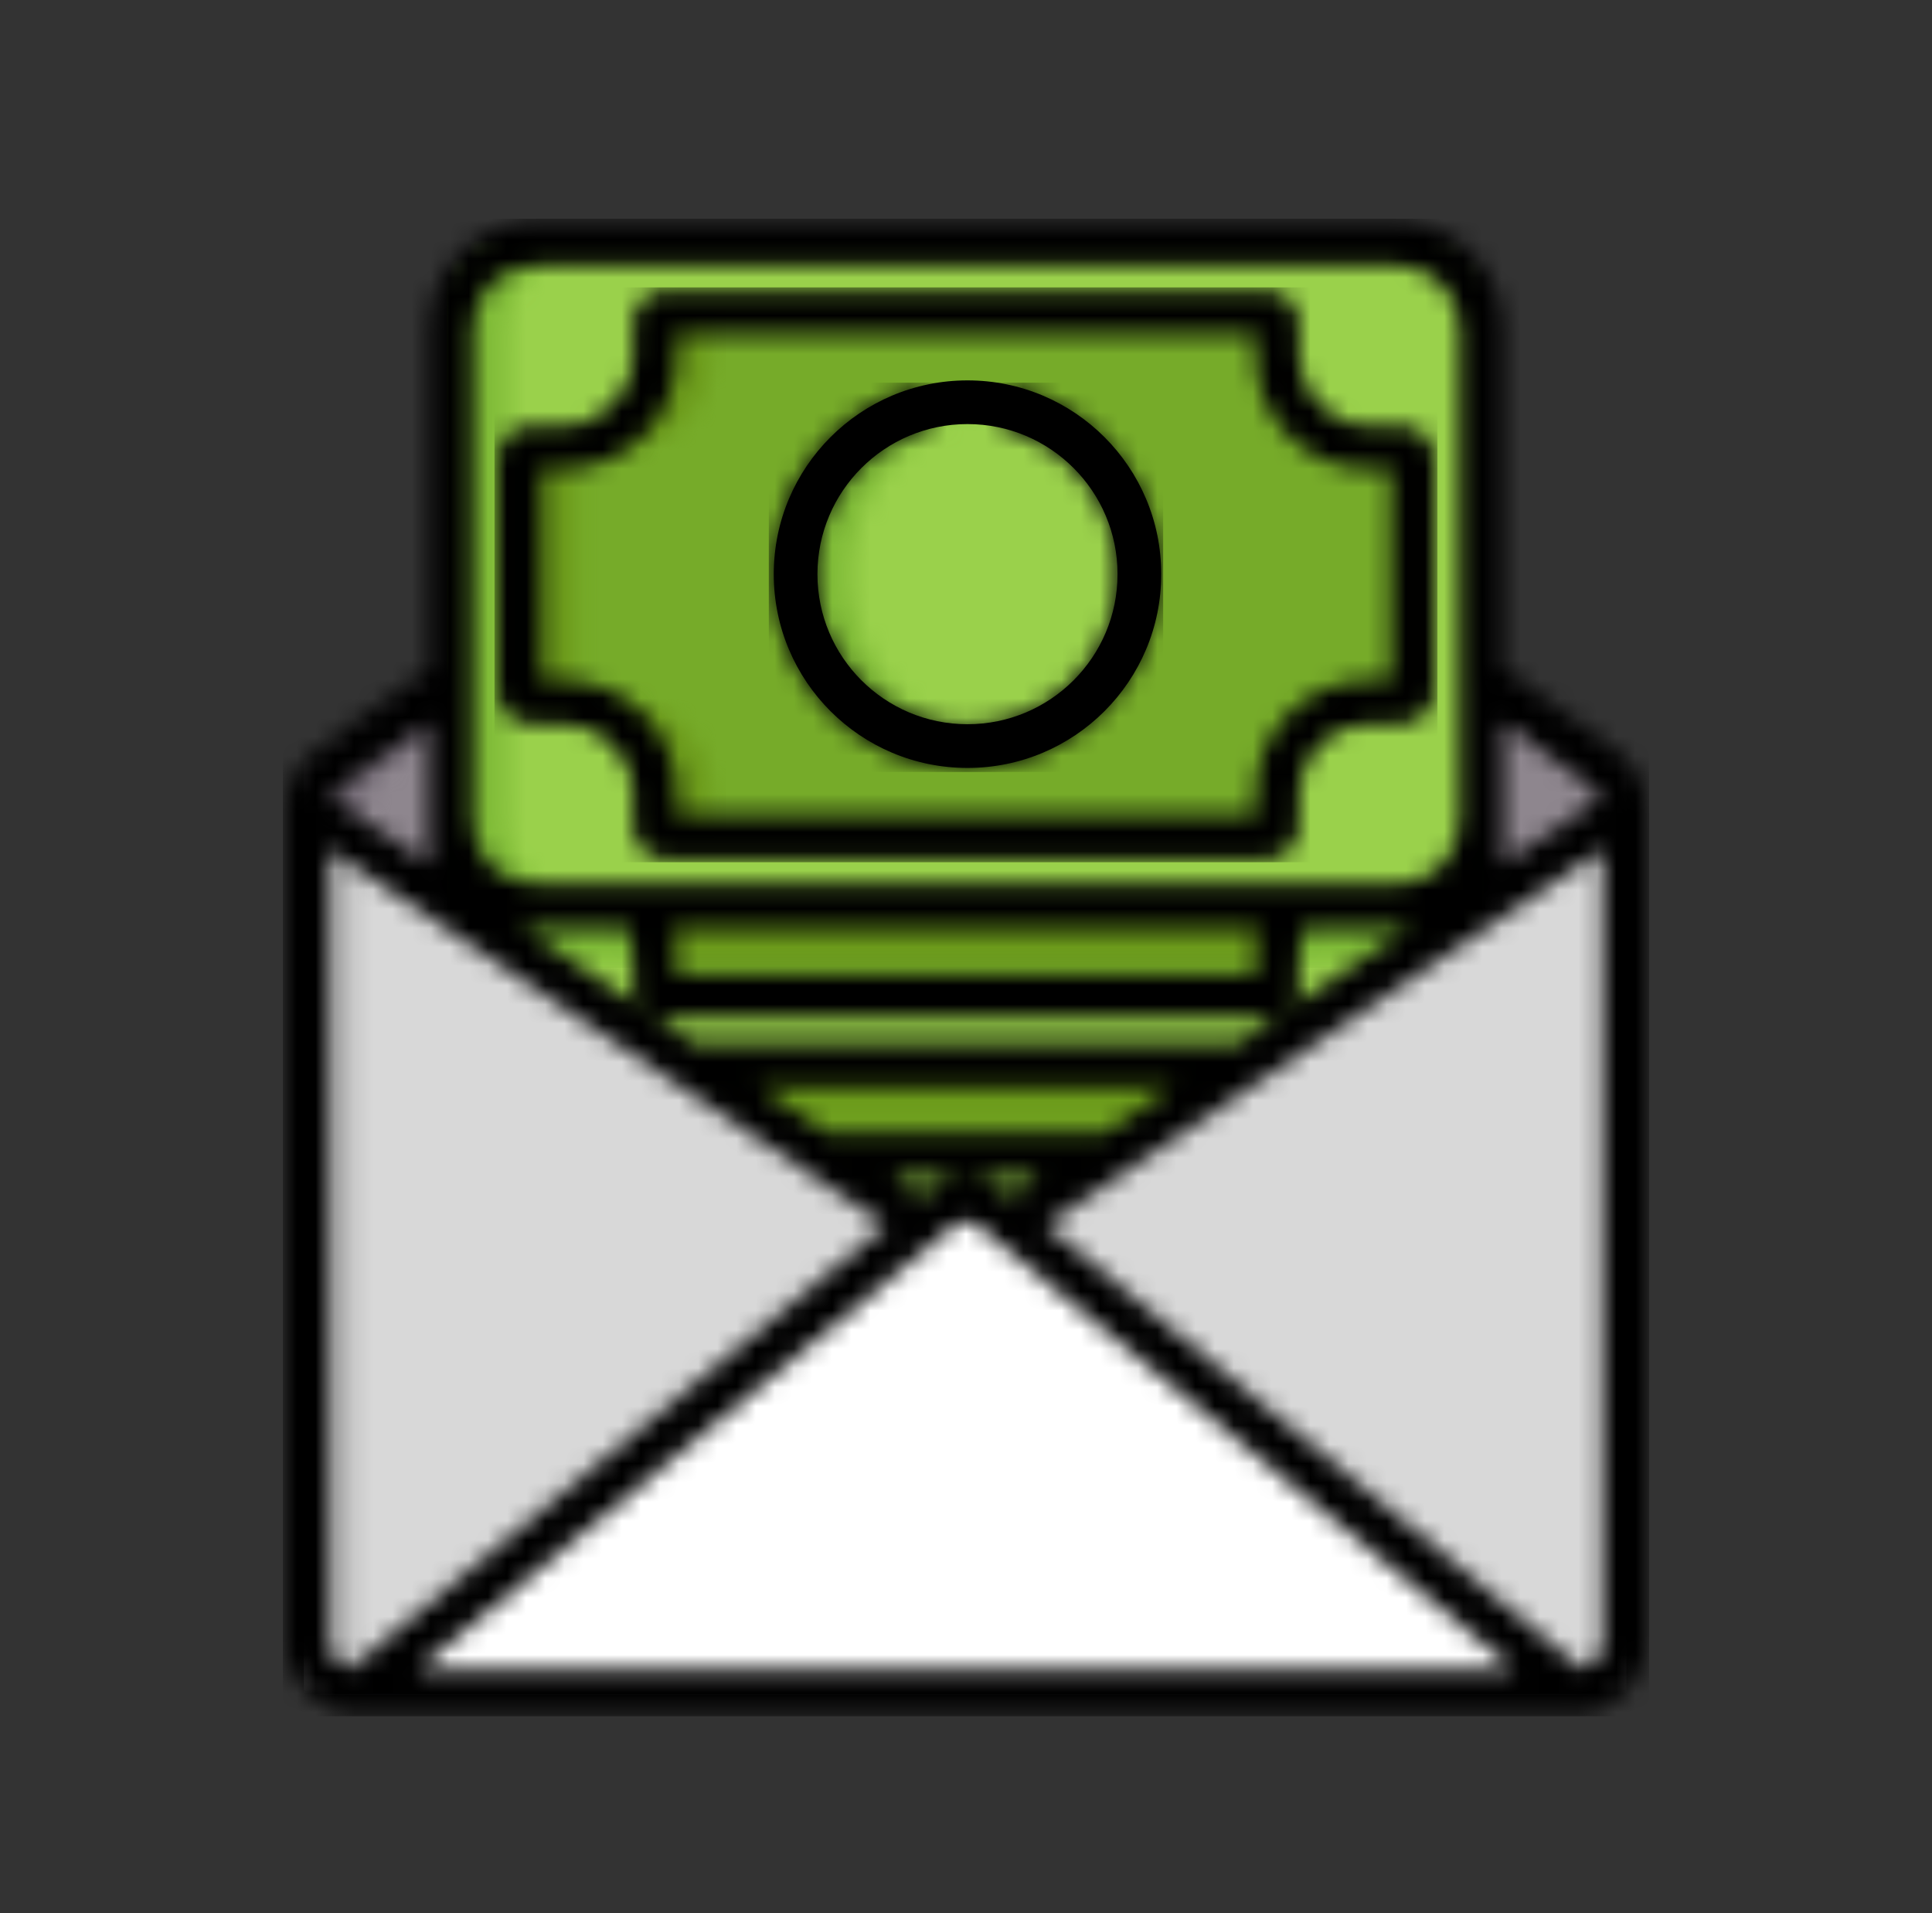
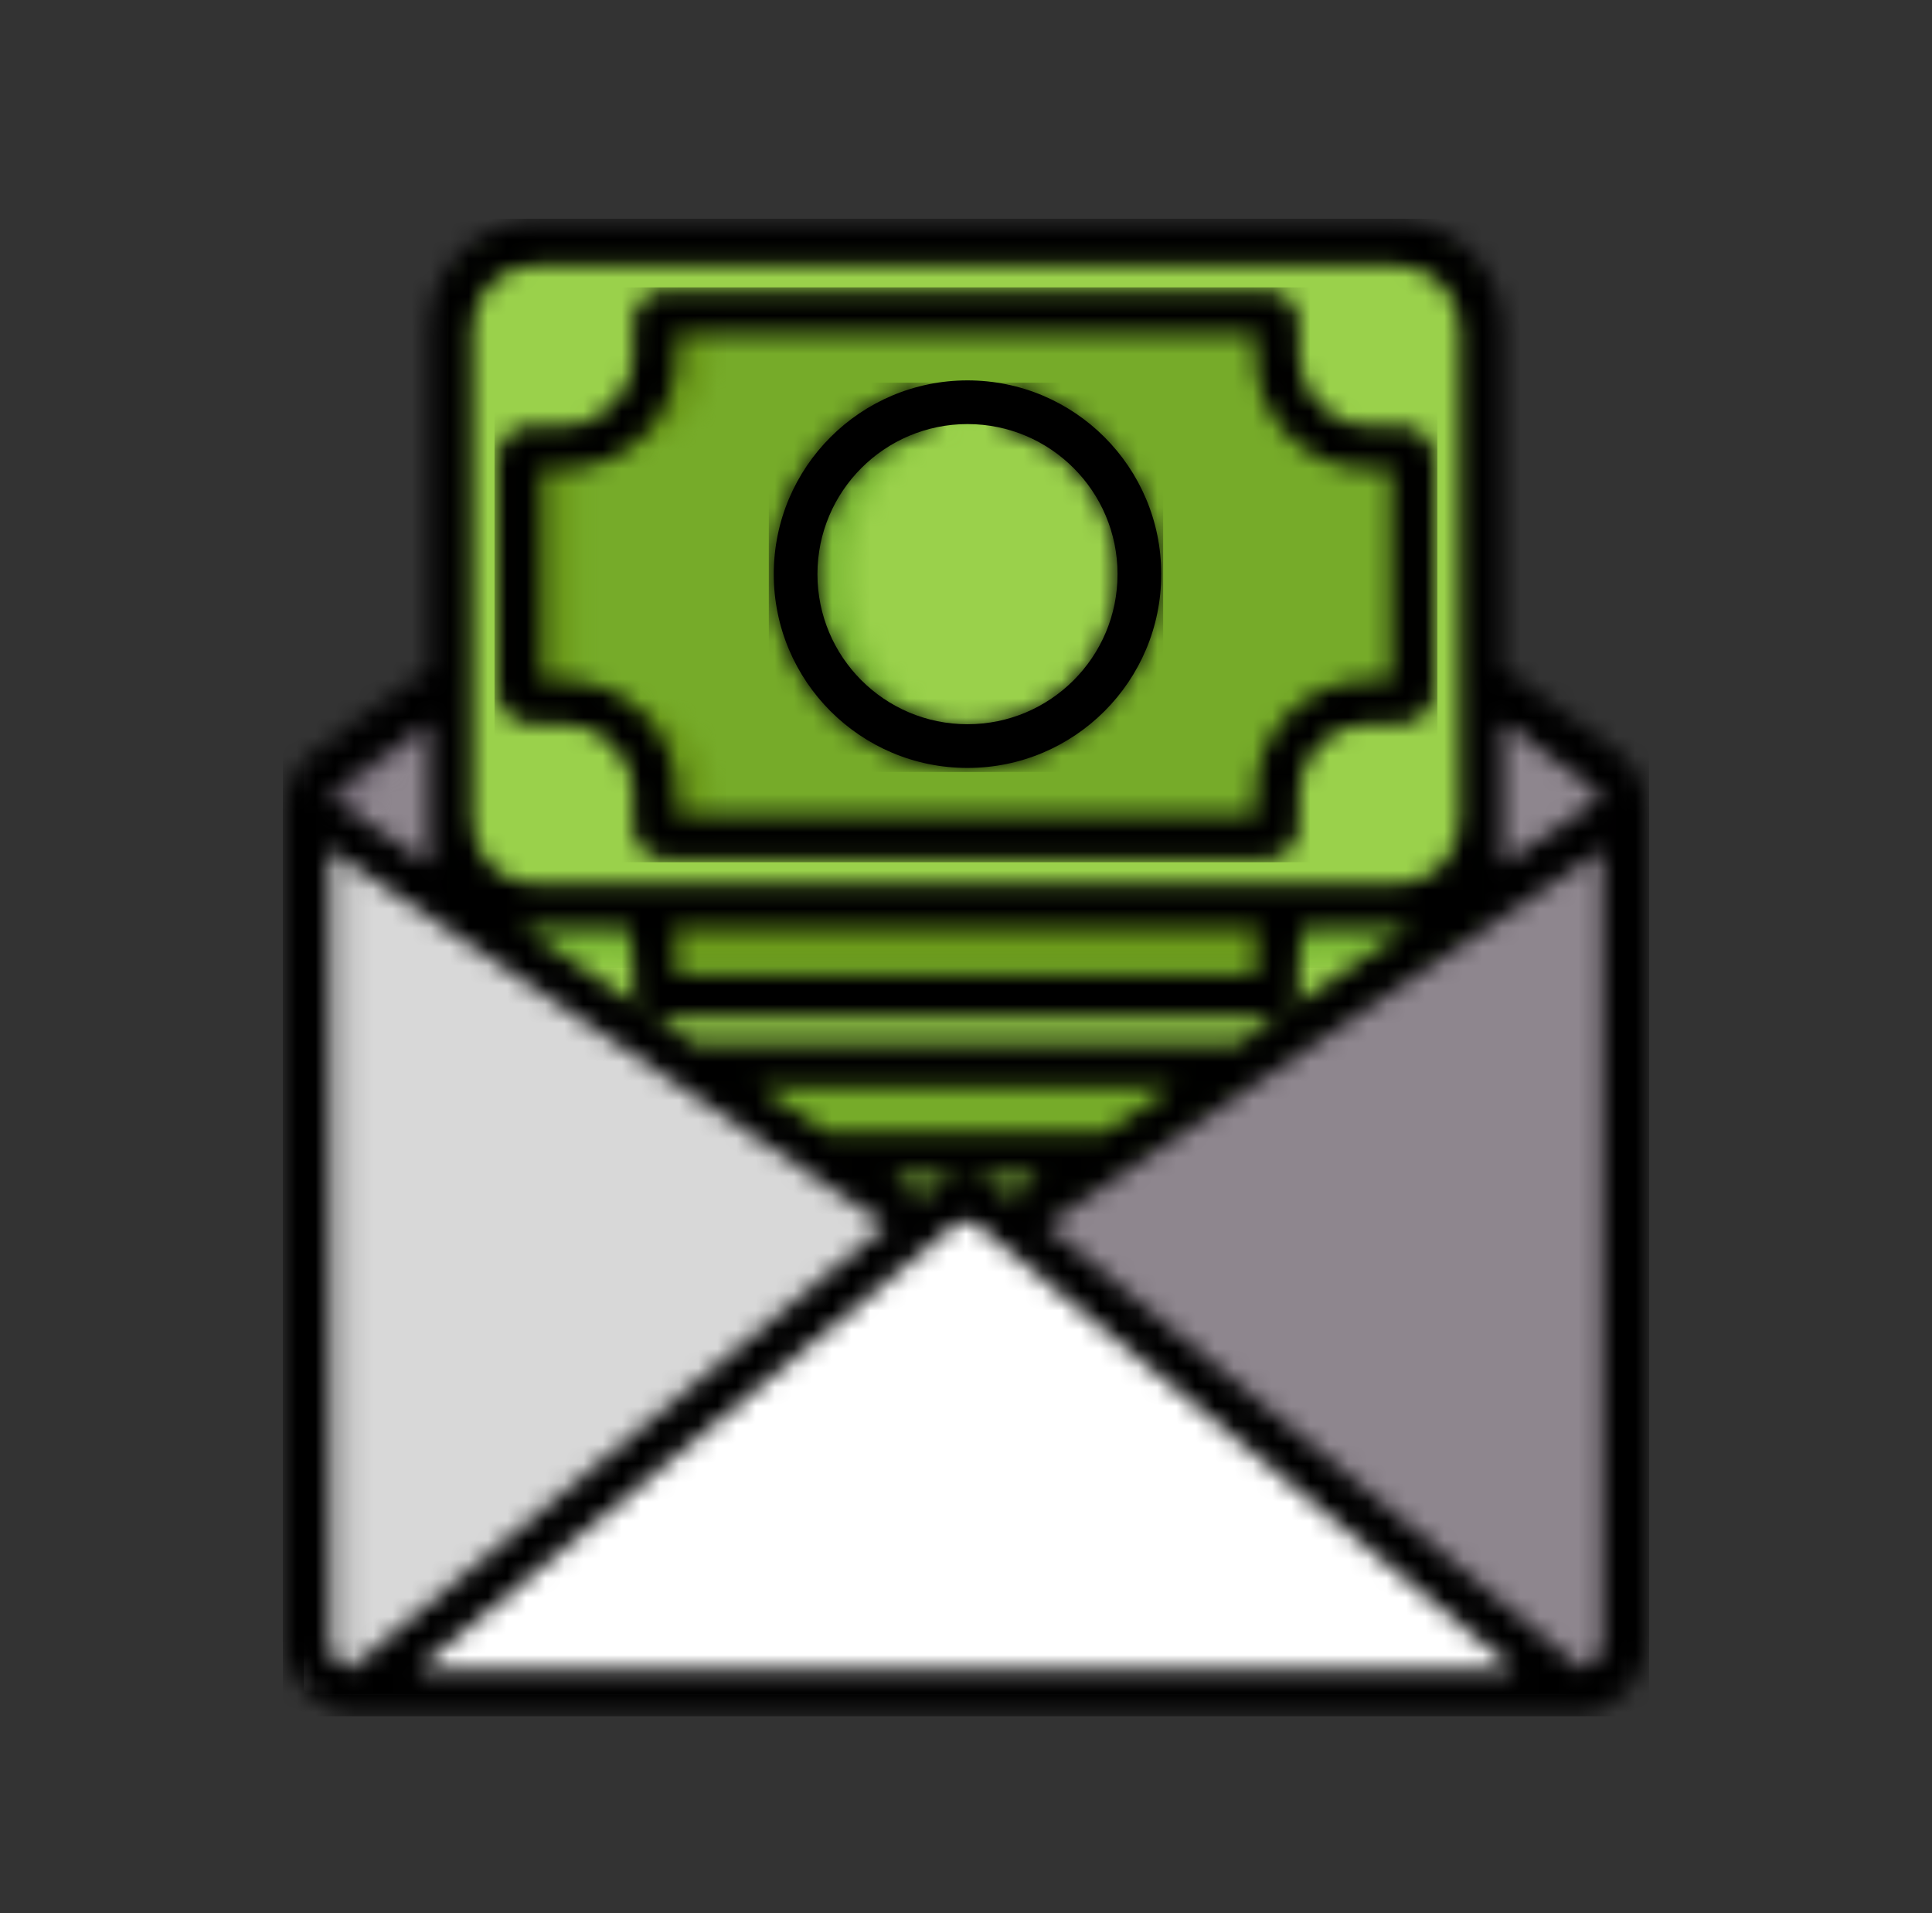
<svg xmlns="http://www.w3.org/2000/svg" width="101" height="100" viewBox="0 0 101 100" fill="none">
  <rect x="0" y="0" width="101" height="100" fill="#333333" stroke="none" />
  <g clip-path="url(#clip0_2061_3815)">
    <mask id="mask0_2061_3815" style="mask-type:luminance" maskUnits="userSpaceOnUse" x="16" y="35" width="69" height="54">
      <path d="M83.809 40.195C82.984 39.595 80.501 37.788 77.399 35.531V42.932V42.934V47.331L65.046 55.667L58.058 60.382L52.737 63.974L51.75 63.157C50.999 62.534 49.911 62.534 49.159 63.157L48.173 63.974L42.852 60.382L35.894 55.686L23.512 47.331V42.934V35.531C20.078 38.028 17.451 39.941 17.101 40.195C16.432 40.682 16.036 41.459 16.036 42.286V85.85C16.036 87.278 17.194 88.436 18.622 88.436H82.289C83.718 88.436 84.876 87.278 84.876 85.85V42.286C84.874 41.459 84.478 40.681 83.809 40.195Z" fill="white" />
    </mask>
    <g mask="url(#mask0_2061_3815)">
      <path d="M85.026 35.379H15.882V88.587H85.026V35.379Z" fill="#8E868E" />
    </g>
    <mask id="mask1_2061_3815" style="mask-type:luminance" maskUnits="userSpaceOnUse" x="16" y="35" width="8" height="54">
      <path d="M19.011 85.85V42.286C19.011 41.459 19.407 40.681 20.075 40.195C20.315 40.021 21.617 39.074 23.51 37.696V35.531C20.077 38.028 17.45 39.939 17.099 40.195C16.431 40.682 16.035 41.459 16.035 42.286V85.85C16.035 87.278 17.192 88.436 18.621 88.436H21.597C20.168 88.434 19.011 87.278 19.011 85.85Z" fill="white" />
    </mask>
    <g mask="url(#mask1_2061_3815)">
      <path d="M23.664 35.379H15.882V88.587H23.664V35.379Z" fill="#766D78" />
    </g>
    <mask id="mask2_2061_3815" style="mask-type:luminance" maskUnits="userSpaceOnUse" x="35" y="55" width="31" height="9">
      <path d="M35.864 55.667L48.173 63.974L49.159 63.158C49.91 62.535 50.997 62.535 51.75 63.158L52.737 63.974L65.046 55.667H35.864Z" fill="white" />
    </mask>
    <g mask="url(#mask2_2061_3815)">
      <path d="M65.198 55.515H35.711V64.126H65.198V55.515Z" fill="#9AD14B" />
    </g>
    <mask id="mask3_2061_3815" style="mask-type:luminance" maskUnits="userSpaceOnUse" x="35" y="55" width="31" height="6">
      <path d="M65.045 55.667H35.864L42.852 60.383H58.058L65.045 55.667Z" fill="white" />
    </mask>
    <g mask="url(#mask3_2061_3815)">
      <path d="M65.198 55.515H35.711V60.535H65.198V55.515Z" fill="#76AB29" />
    </g>
    <mask id="mask4_2061_3815" style="mask-type:luminance" maskUnits="userSpaceOnUse" x="23" y="42" width="55" height="14">
      <path d="M35.892 55.687H65.016L77.398 47.331V42.934C77.398 45.378 75.397 47.38 72.952 47.38H27.957C25.513 47.38 23.511 45.38 23.511 42.934V47.331L35.892 55.687Z" fill="white" />
    </mask>
    <g mask="url(#mask4_2061_3815)">
      <path d="M77.551 42.781H23.359V55.839H77.551V42.781Z" fill="#9AD14B" />
    </g>
    <mask id="mask5_2061_3815" style="mask-type:luminance" maskUnits="userSpaceOnUse" x="35" y="55" width="31" height="4">
      <path d="M40.407 58.733H60.501L65.045 55.667H35.864L40.407 58.733Z" fill="white" />
    </mask>
    <g mask="url(#mask5_2061_3815)">
-       <path d="M65.198 55.515H35.711V58.885H65.198V55.515Z" fill="#6C9B1B" />
-     </g>
+       </g>
    <mask id="mask6_2061_3815" style="mask-type:luminance" maskUnits="userSpaceOnUse" x="23" y="42" width="55" height="9">
      <path d="M72.951 47.38H27.957C25.513 47.38 23.511 45.38 23.511 42.934V47.331L28.097 50.426H72.812L77.398 47.331V42.934C77.397 45.38 75.397 47.38 72.951 47.38Z" fill="white" />
    </mask>
    <g mask="url(#mask6_2061_3815)">
      <path d="M77.551 42.781H23.359V50.578H77.551V42.781Z" fill="#7FBB37" />
    </g>
    <mask id="mask7_2061_3815" style="mask-type:luminance" maskUnits="userSpaceOnUse" x="52" y="42" width="33" height="47">
-       <path d="M52.737 63.974L82.288 88.436C83.717 88.436 84.874 87.278 84.874 85.85V42.286L52.737 63.974Z" fill="white" />
-     </mask>
+       </mask>
    <g mask="url(#mask7_2061_3815)">
      <path d="M85.026 42.134H52.584V88.588H85.026V42.134Z" fill="#D8D8D8" />
    </g>
    <mask id="mask8_2061_3815" style="mask-type:luminance" maskUnits="userSpaceOnUse" x="16" y="42" width="33" height="47">
      <path d="M16.035 42.286V85.85C16.035 87.278 17.192 88.436 18.621 88.436L48.173 63.974L16.035 42.286Z" fill="white" />
    </mask>
    <g mask="url(#mask8_2061_3815)">
      <path d="M48.326 42.134H15.882V88.588H48.326V42.134Z" fill="#D8D8D8" />
    </g>
    <mask id="mask9_2061_3815" style="mask-type:luminance" maskUnits="userSpaceOnUse" x="16" y="42" width="4" height="47">
      <path d="M19.667 87.568C19.259 87.111 19.009 86.509 19.009 85.848V44.295L16.035 42.286V85.85C16.035 86.206 16.108 86.547 16.239 86.856C16.632 87.784 17.55 88.436 18.621 88.436L19.667 87.568Z" fill="white" />
    </mask>
    <g mask="url(#mask9_2061_3815)">
      <path d="M19.821 42.134H15.882V88.588H19.821V42.134Z" fill="#C9C9C9" />
    </g>
    <mask id="mask10_2061_3815" style="mask-type:luminance" maskUnits="userSpaceOnUse" x="33" y="47" width="35" height="6">
      <path d="M33.507 47.38C33.934 48.097 34.181 48.932 34.181 49.823V51.524C34.181 51.84 34.436 52.095 34.752 52.095H66.158C66.473 52.095 66.729 51.84 66.729 51.524V49.823C66.729 48.932 66.976 48.097 67.401 47.38H33.507Z" fill="white" />
    </mask>
    <g mask="url(#mask10_2061_3815)">
      <path d="M67.553 47.227H33.355V52.248H67.553V47.227Z" fill="#76AB29" />
    </g>
    <mask id="mask11_2061_3815" style="mask-type:luminance" maskUnits="userSpaceOnUse" x="33" y="47" width="35" height="4">
      <path d="M34.181 49.823V50.426H66.729V49.823C66.729 48.932 66.976 48.097 67.402 47.38H33.507C33.934 48.097 34.181 48.932 34.181 49.823Z" fill="white" />
    </mask>
    <g mask="url(#mask11_2061_3815)">
      <path d="M67.555 47.227H33.355V50.578H67.555V47.227Z" fill="#6C9B1B" />
    </g>
    <mask id="mask12_2061_3815" style="mask-type:luminance" maskUnits="userSpaceOnUse" x="23" y="12" width="55" height="36">
      <path d="M72.951 12.738H27.957C25.513 12.738 23.511 14.74 23.511 17.184V42.934C23.511 45.378 25.513 47.38 27.957 47.38H72.952C75.397 47.38 77.398 45.378 77.398 42.934C77.398 42.509 77.398 17.574 77.398 17.184C77.398 14.738 75.397 12.738 72.951 12.738Z" fill="white" />
    </mask>
    <g mask="url(#mask12_2061_3815)">
      <path d="M77.551 12.586H23.359V47.532H77.551V12.586Z" fill="#9AD14B" />
    </g>
    <mask id="mask13_2061_3815" style="mask-type:luminance" maskUnits="userSpaceOnUse" x="27" y="16" width="47" height="28">
      <path d="M73.806 36.139V23.979C73.806 23.664 73.55 23.408 73.234 23.408H71.533C68.891 23.408 66.728 21.245 66.728 18.602V16.901C66.728 16.586 66.472 16.33 66.157 16.33H34.751C34.435 16.33 34.179 16.586 34.179 16.901V18.602C34.179 21.245 32.017 23.408 29.374 23.408H27.674C27.359 23.408 27.103 23.664 27.103 23.979V36.139C27.103 36.436 27.347 36.711 27.674 36.711H29.375C32.018 36.711 34.181 38.873 34.181 41.516V43.217C34.181 43.532 34.437 43.788 34.752 43.788H66.158C66.474 43.788 66.729 43.532 66.729 43.217V41.516C66.729 38.873 68.892 36.711 71.535 36.711H73.236C73.564 36.711 73.806 36.436 73.806 36.139Z" fill="white" />
    </mask>
    <g mask="url(#mask13_2061_3815)">
      <path d="M73.96 16.178H26.951V43.941H73.96V16.178Z" fill="#76AB29" />
    </g>
    <mask id="mask14_2061_3815" style="mask-type:luminance" maskUnits="userSpaceOnUse" x="41" y="21" width="19" height="19">
      <path d="M59.469 30.06C59.469 25.082 55.434 21.046 50.455 21.046C45.478 21.046 41.441 25.082 41.441 30.06C41.441 35.017 45.459 39.063 50.435 39.073H50.454H50.473C55.401 39.063 59.469 35.069 59.469 30.06Z" fill="white" />
    </mask>
    <g mask="url(#mask14_2061_3815)">
      <path d="M59.62 20.894H41.288V39.225H59.62V20.894Z" fill="#9AD14B" />
    </g>
    <mask id="mask15_2061_3815" style="mask-type:luminance" maskUnits="userSpaceOnUse" x="23" y="12" width="9" height="36">
-       <path d="M26.557 42.934C26.557 42.51 26.557 17.574 26.557 17.184C26.557 14.74 28.559 12.738 31.003 12.738H27.957C25.513 12.738 23.511 14.74 23.511 17.184V42.934C23.511 45.378 25.513 47.38 27.957 47.38H31.003C28.557 47.38 26.557 45.38 26.557 42.934Z" fill="white" />
-     </mask>
+       </mask>
    <g mask="url(#mask15_2061_3815)">
      <path d="M31.156 12.586H23.359V47.532H31.156V12.586Z" fill="#7FBB37" />
    </g>
    <mask id="mask16_2061_3815" style="mask-type:luminance" maskUnits="userSpaceOnUse" x="27" y="16" width="11" height="28">
      <path d="M37.227 43.217V41.514C37.227 38.872 35.064 36.709 32.422 36.709H30.72C30.393 36.709 30.149 36.435 30.149 36.138V23.979C30.149 23.664 30.405 23.408 30.72 23.408H32.422C35.064 23.408 37.227 21.245 37.227 18.602V16.901C37.227 16.586 37.483 16.33 37.798 16.33H34.752C34.437 16.33 34.181 16.586 34.181 16.901V18.602C34.181 21.245 32.018 23.408 29.375 23.408H27.674C27.359 23.408 27.103 23.664 27.103 23.979V36.139C27.103 36.436 27.345 36.711 27.674 36.711H29.375C32.018 36.711 34.181 38.873 34.181 41.516V43.217C34.181 43.532 34.437 43.788 34.752 43.788H37.798C37.483 43.788 37.227 43.532 37.227 43.217Z" fill="white" />
    </mask>
    <g mask="url(#mask16_2061_3815)">
      <path d="M37.95 16.178H26.951V43.941H37.95V16.178Z" fill="#6C9B1B" />
    </g>
    <mask id="mask17_2061_3815" style="mask-type:luminance" maskUnits="userSpaceOnUse" x="41" y="21" width="11" height="19">
      <path d="M44.488 30.06C44.488 25.602 47.726 21.9 51.978 21.177C51.483 21.093 50.974 21.046 50.455 21.046C45.478 21.046 41.441 25.081 41.441 30.06C41.441 35.017 45.459 39.063 50.435 39.073C50.441 39.073 50.449 39.073 50.455 39.073C50.461 39.073 50.467 39.073 50.473 39.073C50.985 39.072 51.486 39.026 51.975 38.942C47.72 38.216 44.488 34.505 44.488 30.06Z" fill="white" />
    </mask>
    <g mask="url(#mask17_2061_3815)">
      <path d="M52.129 20.894H41.288V39.225H52.129V20.894Z" fill="#7FBB37" />
    </g>
    <mask id="mask18_2061_3815" style="mask-type:luminance" maskUnits="userSpaceOnUse" x="18" y="62" width="65" height="27">
      <path d="M49.159 63.157L18.621 88.435H82.289L51.751 63.157C50.999 62.535 49.91 62.535 49.159 63.157Z" fill="white" />
    </mask>
    <g mask="url(#mask18_2061_3815)">
      <path d="M82.441 62.383H18.468V88.588H82.441V62.383Z" fill="white" />
    </g>
    <mask id="mask19_2061_3815" style="mask-type:luminance" maskUnits="userSpaceOnUse" x="18" y="87" width="4" height="2">
-       <path d="M19.667 87.568L18.619 88.435H21.595C20.829 88.435 20.141 88.1 19.667 87.568Z" fill="white" />
-     </mask>
+       </mask>
    <g mask="url(#mask19_2061_3815)">
      <path d="M21.749 87.416H18.468V88.587H21.749V87.416Z" fill="#4B98D4" />
    </g>
    <mask id="mask20_2061_3815" style="mask-type:luminance" maskUnits="userSpaceOnUse" x="26" y="15" width="49" height="30">
      <path d="M29.421 35.553H28.291V24.535H29.421C32.7 24.535 35.369 21.867 35.369 18.588V17.457H65.633V18.588C65.633 21.867 68.301 24.535 71.58 24.535H72.711V35.553H71.58C68.301 35.553 65.633 38.222 65.633 41.501V42.631H35.369V41.501C35.369 38.222 32.7 35.553 29.421 35.553ZM34.798 44.916H66.204C67.148 44.916 67.917 44.147 67.917 43.202V41.501C67.917 39.481 69.561 37.838 71.58 37.838H73.282C74.226 37.838 74.995 37.07 74.995 36.124V23.964C74.995 23.02 74.226 22.251 73.282 22.251H71.58C69.561 22.251 67.917 20.607 67.917 18.588V16.886C67.917 15.942 67.148 15.173 66.204 15.173H34.798C33.852 15.173 33.084 15.942 33.084 16.886V18.588C33.084 20.607 31.441 22.251 29.421 22.251H27.718C26.774 22.251 26.005 23.02 26.005 23.964V36.124C26.005 37.069 26.774 37.838 27.718 37.838H29.42C31.439 37.838 33.083 39.481 33.083 41.501V43.202C33.084 44.148 33.852 44.916 34.798 44.916Z" fill="white" />
    </mask>
    <g mask="url(#mask20_2061_3815)">
      <path d="M75.146 15.021H25.852V45.068H75.146V15.021Z" fill="black" />
    </g>
    <mask id="mask21_2061_3815" style="mask-type:luminance" maskUnits="userSpaceOnUse" x="40" y="20" width="21" height="21">
      <path d="M50.499 40.2C56.1 40.2 60.655 35.644 60.655 30.044C60.655 25.561 57.781 21.662 53.503 20.34C52.9 20.154 52.26 20.492 52.074 21.094C51.887 21.697 52.225 22.337 52.828 22.523C56.144 23.548 58.371 26.57 58.371 30.044C58.371 34.385 54.84 37.915 50.499 37.915C46.158 37.915 42.628 34.385 42.628 30.044C42.628 26.57 44.855 23.548 48.17 22.523C48.774 22.337 49.11 21.697 48.924 21.094C48.739 20.491 48.099 20.154 47.496 20.34C43.217 21.662 40.343 25.563 40.343 30.044C40.343 35.644 44.899 40.2 50.499 40.2Z" fill="white" />
    </mask>
    <g mask="url(#mask21_2061_3815)">
      <path d="M60.807 20.002H40.191V40.353H60.807V20.002Z" fill="black" />
    </g>
    <path fill-rule="evenodd" clip-rule="evenodd" d="M50.578 22.166C46.246 22.166 42.734 25.678 42.734 30.01C42.734 34.343 46.246 37.854 50.578 37.854C54.91 37.854 58.422 34.343 58.422 30.01C58.422 25.678 54.91 22.166 50.578 22.166ZM40.45 30.01C40.45 24.417 44.984 19.882 50.578 19.882C56.172 19.882 60.707 24.417 60.707 30.01C60.707 35.604 56.172 40.139 50.578 40.139C44.984 40.139 40.45 35.604 40.45 30.01Z" fill="black" />
    <mask id="mask22_2061_3815" style="mask-type:luminance" maskUnits="userSpaceOnUse" x="14" y="11" width="73" height="79">
      <path d="M46.314 64.052C45.538 64.693 19.102 86.577 18.31 87.232C17.654 87.064 17.223 86.473 17.223 85.835V44.42C18.456 45.254 45.307 63.372 46.314 64.052ZM28.002 48.508H32.839C32.999 48.923 33.083 49.363 33.083 49.809V51.511C33.083 51.966 33.262 52.379 33.552 52.685L27.296 48.464C27.45 48.483 27.753 48.508 28.002 48.508ZM34.798 53.222H66.204C66.423 53.222 66.632 53.18 66.824 53.105L64.742 54.51H36.258L34.176 53.105C34.368 53.18 34.578 53.222 34.798 53.222ZM65.777 48.508C65.681 48.933 65.633 49.369 65.633 49.809V50.939H35.369V49.809C35.369 49.371 35.32 48.933 35.224 48.508H65.777ZM83.777 44.42V85.835C83.777 86.495 83.328 87.07 82.69 87.232L54.686 64.052C56.17 63.05 82.314 45.407 83.777 44.42ZM67.917 51.509V49.808C67.917 49.361 68.001 48.921 68.161 48.507H72.998C73.239 48.507 73.55 48.483 73.702 48.463C69.906 51.025 71.312 50.076 67.447 52.683C67.738 52.377 67.917 51.964 67.917 51.509ZM78.587 37.761L83.183 41.105C83.406 41.266 83.572 41.487 83.672 41.735L78.587 45.167C78.587 43.781 78.587 39.444 78.587 37.761ZM43.246 59.225L40.163 57.144L39.675 56.814H61.327L57.755 59.225H43.246ZM54.368 61.51L52.851 62.533L52.523 62.262C51.352 61.292 49.649 61.29 48.477 62.262L48.149 62.533L46.632 61.51H54.368ZM21.838 87.279C22.524 86.711 49.247 64.589 49.933 64.023C50.262 63.75 50.738 63.75 51.067 64.023L79.162 87.279H21.838ZM17.817 41.105L22.413 37.761V45.168L17.329 41.735C17.428 41.487 17.596 41.266 17.817 41.105ZM78.587 32.709V17.169C78.587 14.088 76.08 11.581 72.998 11.581H28.002C24.92 11.581 22.415 14.088 22.415 17.169V34.935L16.473 39.256C15.512 39.956 14.938 41.083 14.938 42.271V85.835C14.938 87.891 16.61 89.564 18.666 89.564H82.335C84.391 89.564 86.064 87.891 86.064 85.835V42.271C86.064 41.083 85.489 39.955 84.528 39.256L78.587 34.935V32.709C78.587 32.079 78.075 31.567 77.444 31.567C76.814 31.567 76.302 32.079 76.302 32.709V42.919C76.302 44.736 74.823 46.222 72.998 46.222C71.347 46.222 29.514 46.222 28.003 46.222C26.181 46.222 24.7 44.74 24.7 42.919C24.7 41.738 24.7 18.421 24.7 17.169C24.7 15.348 26.181 13.866 28.002 13.866H72.998C74.82 13.866 76.302 15.348 76.302 17.169V32.709C76.302 33.34 76.814 33.852 77.444 33.852C78.075 33.852 78.587 33.34 78.587 32.709Z" fill="white" />
    </mask>
    <g mask="url(#mask22_2061_3815)">
      <path d="M86.214 11.429H14.786V89.716H86.214V11.429Z" fill="black" />
    </g>
  </g>
  <defs>
    <clipPath id="clip0_2061_3815">
      <rect width="71.429" height="78.287" fill="white" transform="translate(14.786 11.429)" />
    </clipPath>
  </defs>
</svg>